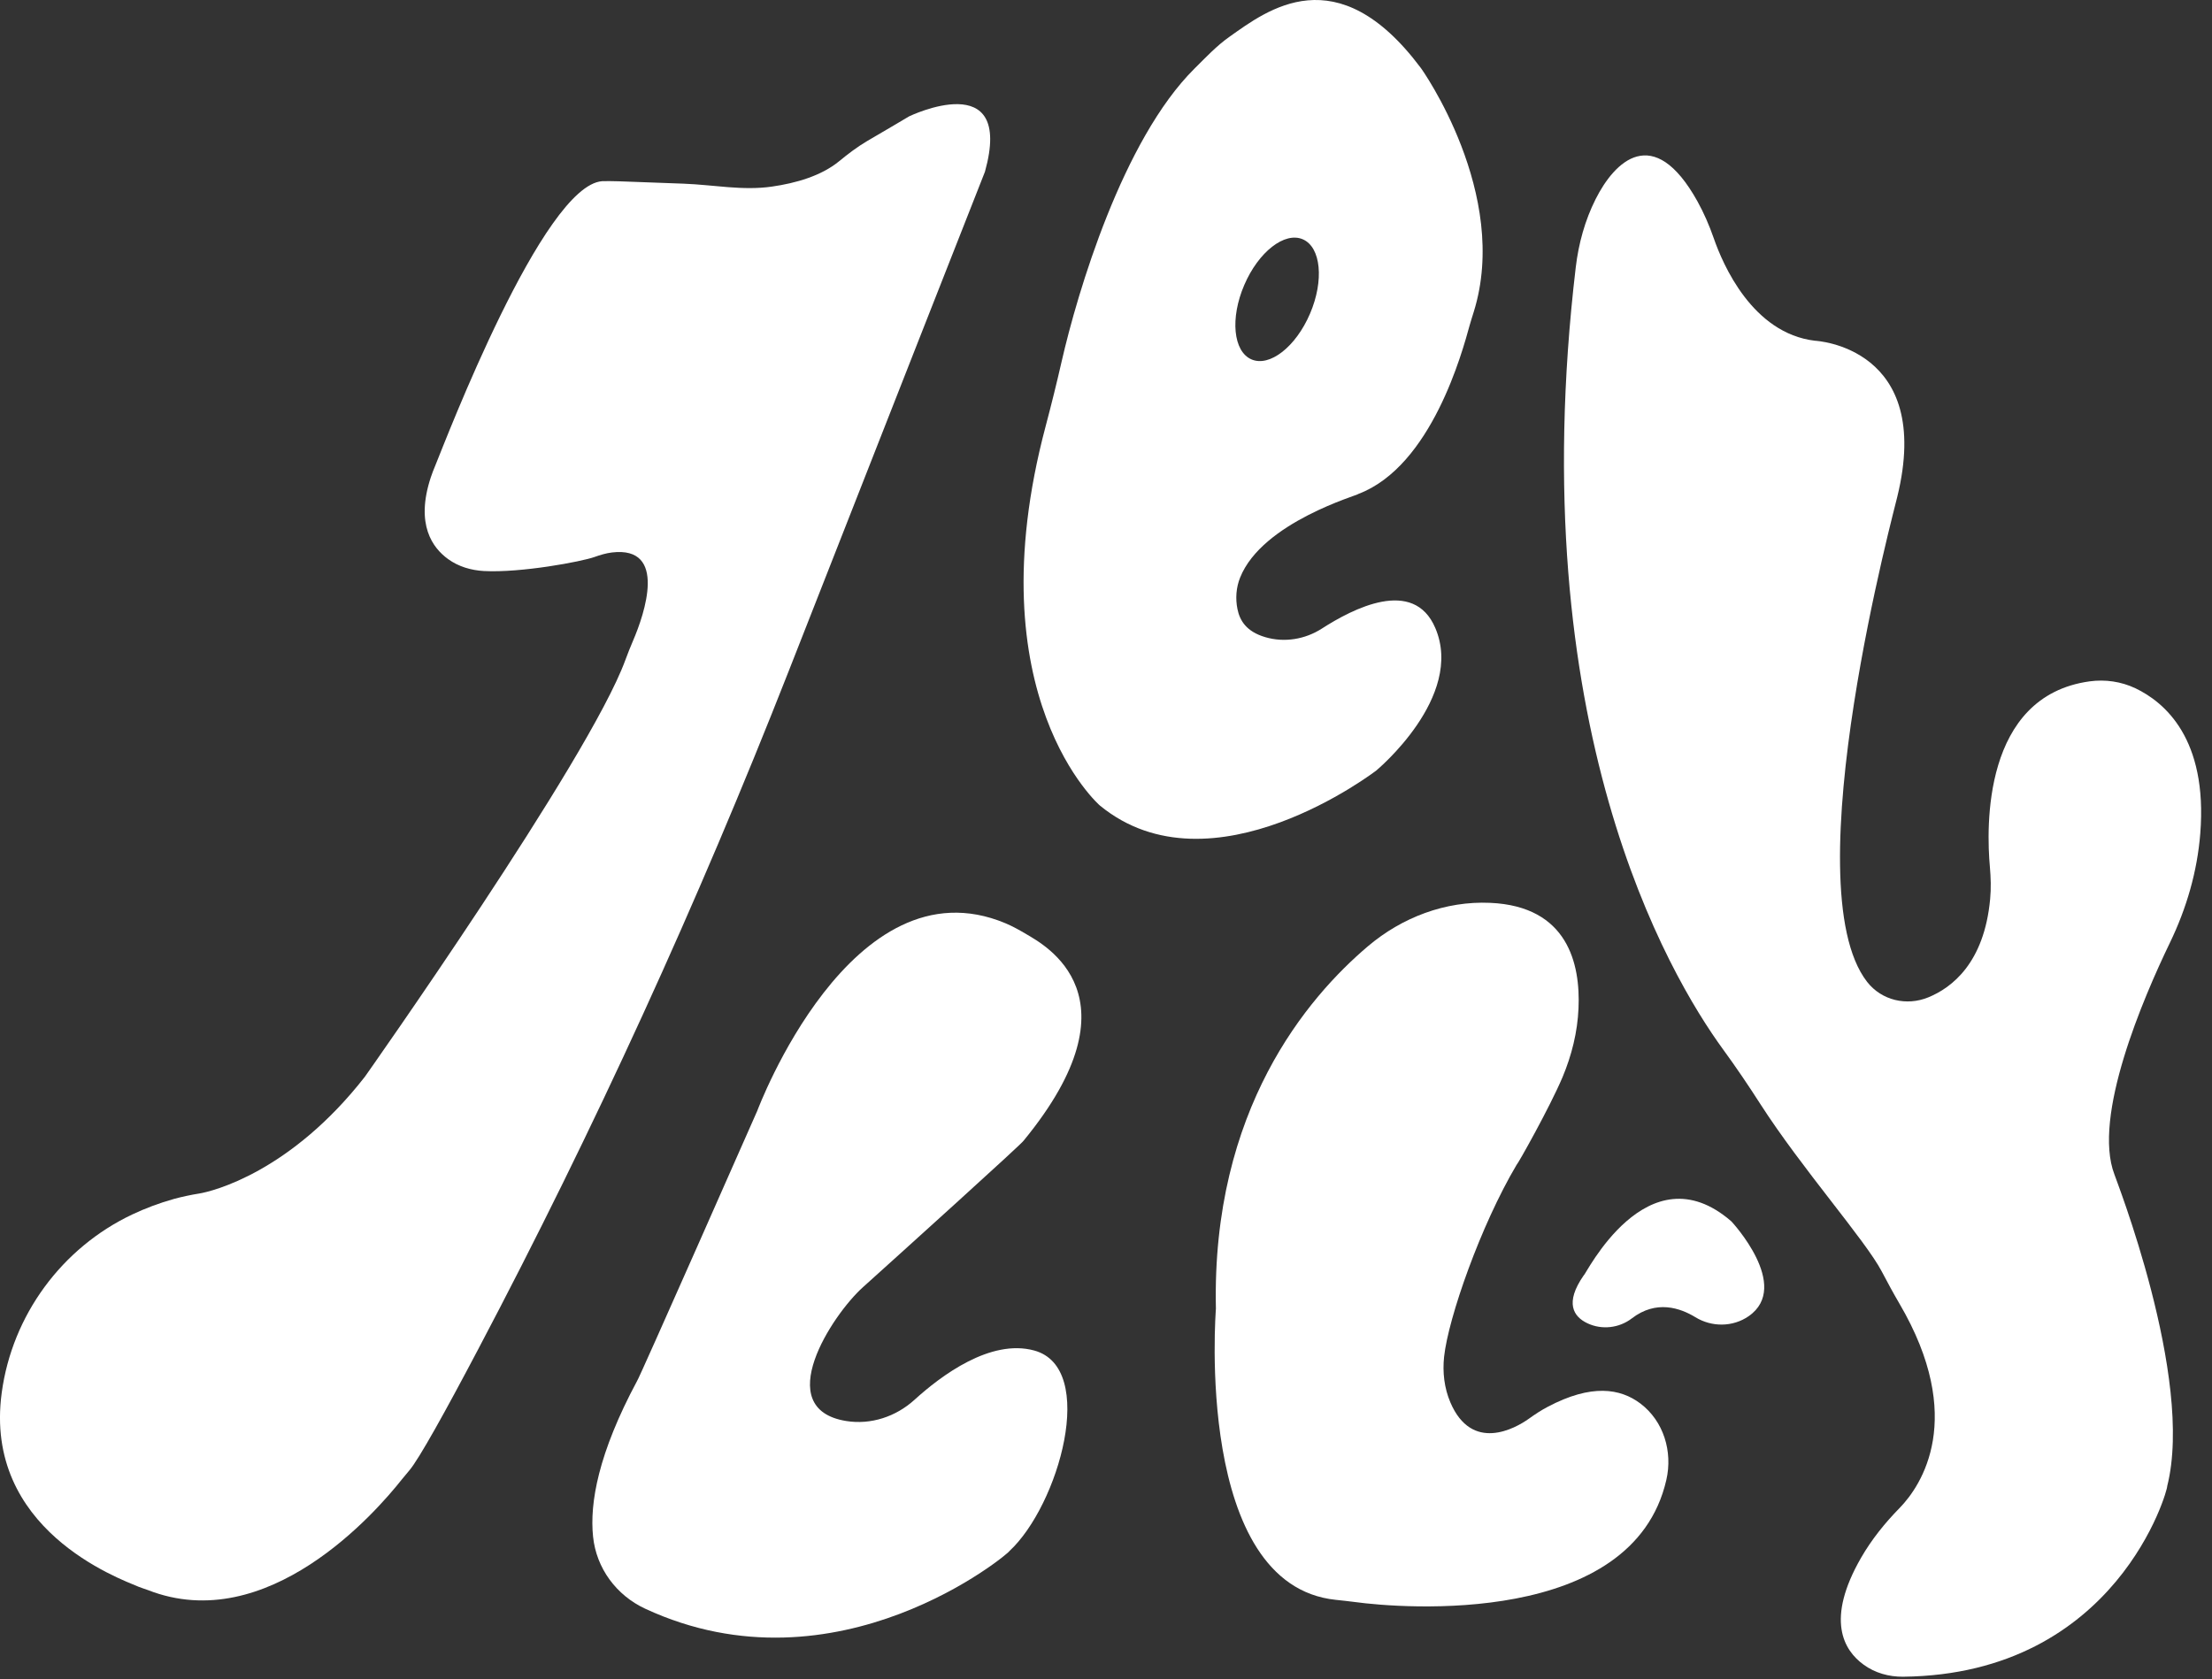
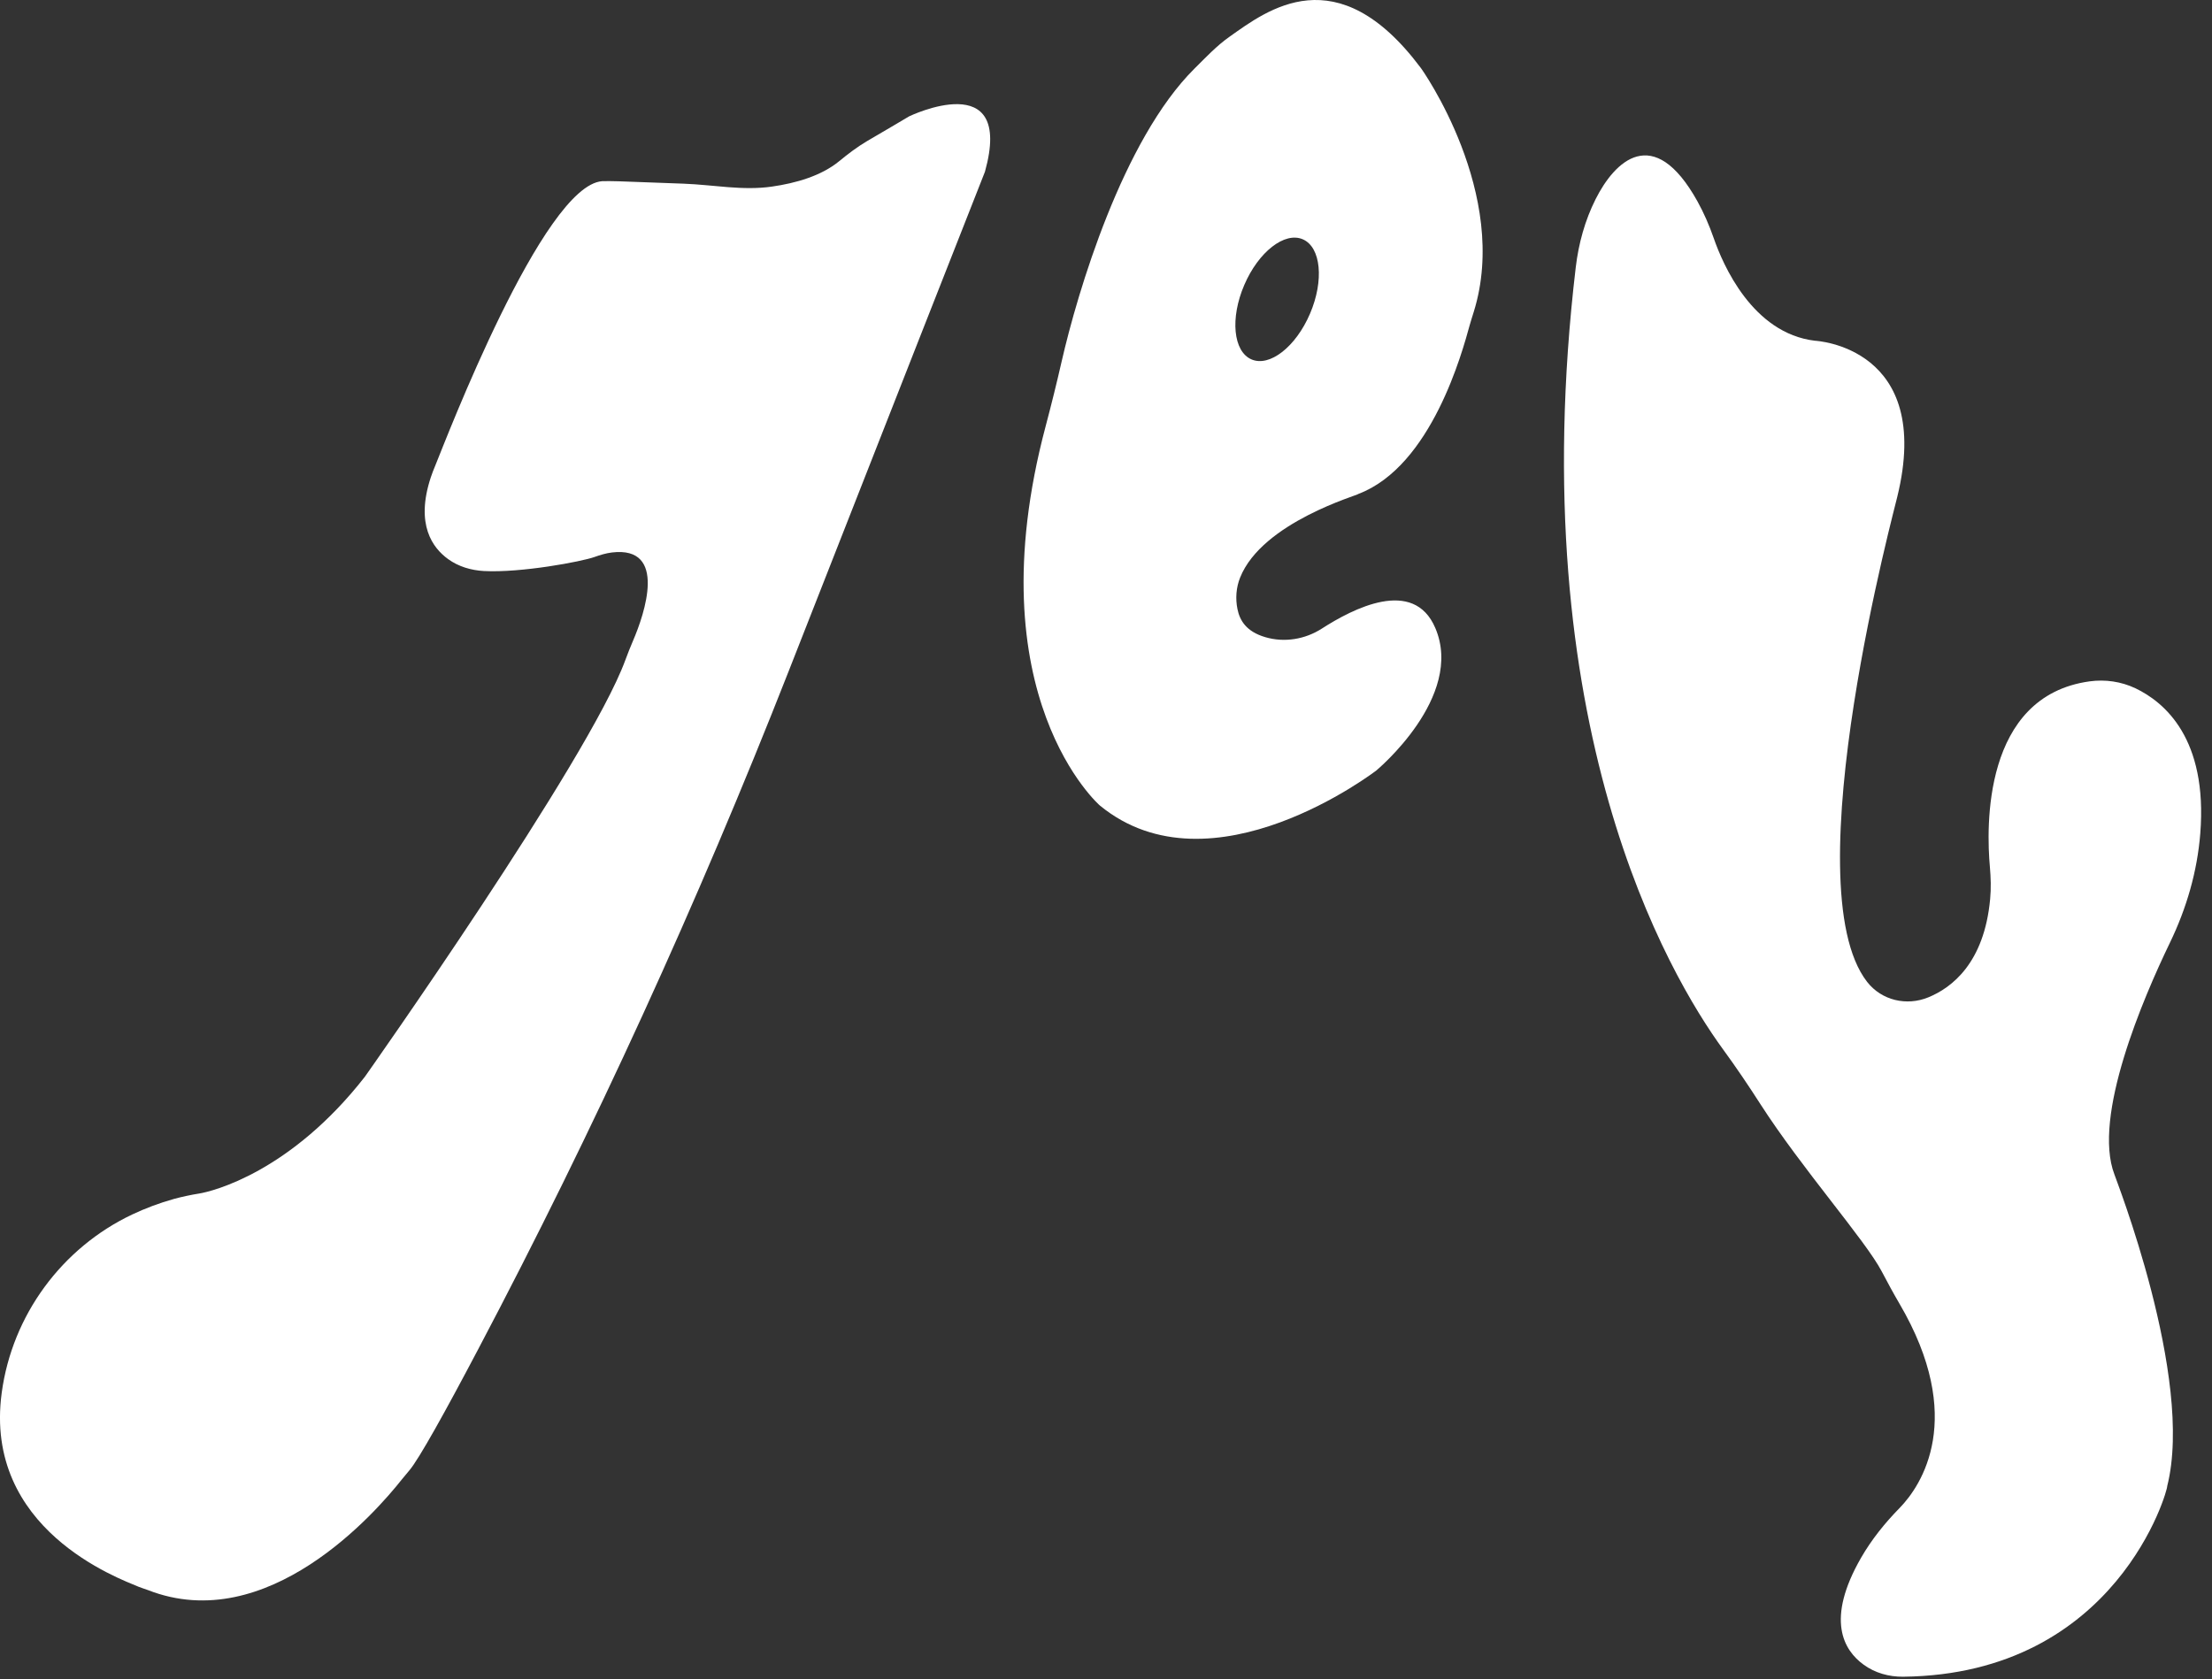
<svg xmlns="http://www.w3.org/2000/svg" width="54" height="41" viewBox="0 0 54 41" fill="none">
  <rect x="0" y="0" width="54" height="41" fill="#333333" stroke="none" />
  <path d="M22.192 2.842C22.192 2.842 24.767 1.595 24.045 4.193C24.029 4.223 21.417 10.878 19.255 16.384C17.033 22.044 14.506 27.577 11.671 32.95C10.873 34.465 10.226 35.63 9.995 35.901C9.93 35.978 9.866 36.053 9.804 36.131C9.186 36.913 6.53 39.969 3.61 38.825C3.536 38.796 3.46 38.777 3.387 38.746C2.902 38.542 -0.41 37.344 0.042 34.007C0.298 32.111 1.512 30.467 3.229 29.654C3.538 29.508 3.878 29.378 4.253 29.273C4.415 29.228 4.684 29.17 4.85 29.145C5.21 29.089 7.1 28.607 8.907 26.292C8.907 26.292 14.368 18.561 15.263 16.125C15.323 15.96 15.389 15.797 15.458 15.635C15.732 14.996 16.305 13.326 14.938 13.49C14.792 13.508 14.651 13.551 14.511 13.601C14.197 13.713 12.722 13.991 11.812 13.943C11.5 13.925 11.194 13.836 10.94 13.652C10.564 13.381 10.136 12.811 10.516 11.658C10.549 11.557 10.588 11.459 10.629 11.361C10.883 10.741 13.255 4.53 14.7 4.424C15.018 4.421 14.806 4.414 16.694 4.485C17.416 4.512 18.13 4.66 18.845 4.556C19.426 4.473 20.048 4.296 20.486 3.936C20.703 3.758 20.924 3.589 21.166 3.446C21.599 3.195 22.192 2.842 22.192 2.842Z" fill="white" />
-   <path d="M18.486 27.125C18.486 27.125 20.783 20.971 24.542 22.542C24.72 22.617 24.888 22.711 25.054 22.809C25.494 23.071 27.885 24.324 24.989 27.852C24.975 27.903 21.967 30.619 21.061 31.435C20.319 32.103 18.809 34.398 20.656 34.697C21.257 34.795 21.87 34.592 22.322 34.182C22.974 33.589 24.18 32.684 25.248 32.976C26.801 33.4 25.849 36.759 24.639 37.876C24.664 37.901 20.448 41.461 15.75 39.28C15.049 38.954 14.557 38.295 14.478 37.519C14.393 36.702 14.604 35.488 15.552 33.721C15.577 33.721 18.486 27.125 18.486 27.125Z" fill="white" />
-   <path d="M38.535 24.619C38.583 23.54 38.278 22.127 36.377 22.045C35.288 21.997 34.228 22.398 33.392 23.107C31.928 24.349 29.575 27.091 29.683 31.955C29.683 31.98 29.141 38.703 32.61 39.064C32.762 39.08 32.913 39.096 33.066 39.116C34.24 39.278 39.856 39.724 40.679 36.137C40.839 35.442 40.612 34.699 40.047 34.271C39.556 33.901 38.852 33.785 37.781 34.352C37.622 34.435 37.472 34.535 37.325 34.64C36.985 34.884 35.929 35.469 35.406 34.241C35.257 33.89 35.213 33.505 35.254 33.126C35.356 32.183 36.146 29.92 37.025 28.44C37.045 28.44 37.827 27.052 38.145 26.302C38.369 25.767 38.511 25.199 38.535 24.619Z" fill="white" />
  <path d="M38.468 6.524C38.537 5.947 38.692 5.38 38.953 4.862C39.414 3.944 40.364 2.985 41.438 4.915C41.597 5.202 41.728 5.505 41.836 5.815C42.058 6.456 42.779 8.138 44.307 8.32C44.333 8.32 47.216 8.475 46.315 12.138C46.315 12.185 43.743 21.607 45.58 23.974C45.934 24.429 46.546 24.57 47.076 24.352C47.645 24.119 48.44 23.517 48.584 21.952C48.609 21.692 48.6 21.43 48.578 21.17C48.491 20.217 48.395 16.997 51.013 16.637C51.393 16.585 51.783 16.641 52.131 16.806C52.836 17.143 53.897 18.03 53.714 20.35C53.641 21.279 53.378 22.18 52.973 23.018C52.318 24.375 51.075 27.269 51.619 28.68C51.619 28.707 53.576 33.641 52.906 36.29C52.931 36.342 51.698 40.885 46.458 40.941C46.113 40.944 45.773 40.85 45.494 40.646C45.008 40.294 44.563 39.547 45.435 38.033C45.693 37.587 46.017 37.184 46.377 36.818C46.905 36.276 48.009 34.628 46.368 31.828C46.218 31.572 46.077 31.31 45.939 31.048C45.541 30.287 43.992 28.541 42.975 26.959C42.684 26.505 42.382 26.059 42.064 25.623C40.734 23.798 37.145 17.697 38.468 6.524Z" fill="white" />
  <path d="M34.677 1.648C32.638 -1.069 30.94 0.242 30.011 0.9C29.7 1.119 29.432 1.406 29.165 1.67C27.404 3.414 26.3 7.15 25.917 8.827C25.797 9.354 25.666 9.88 25.528 10.402C23.767 17.018 26.878 19.696 26.853 19.671C29.582 21.905 33.598 18.814 33.598 18.814C33.598 18.814 35.76 17.021 35.039 15.334C34.508 14.088 33.021 14.865 32.27 15.348C31.86 15.612 31.355 15.695 30.889 15.558C30.423 15.421 30.265 15.149 30.209 14.871C30.157 14.614 30.177 14.345 30.274 14.103C30.816 12.745 33.183 12.084 33.16 12.061C34.953 11.382 35.704 8.572 35.878 7.941C35.908 7.833 35.944 7.726 35.977 7.617C36.876 4.738 34.702 1.673 34.677 1.648ZM31.98 7.66C31.634 8.469 30.993 8.969 30.55 8.775C30.106 8.581 30.027 7.769 30.375 6.96C30.721 6.151 31.362 5.65 31.806 5.844C32.249 6.037 32.327 6.851 31.98 7.66Z" fill="white" />
-   <path d="M42.268 29.824C42.268 29.824 43.743 31.403 42.69 32.137C42.303 32.406 41.787 32.408 41.387 32.162C41.017 31.937 40.433 31.733 39.836 32.192C39.527 32.429 39.106 32.477 38.755 32.312C38.412 32.151 38.19 31.816 38.665 31.137C38.688 31.175 40.207 28.032 42.268 29.824Z" fill="white" />
</svg>